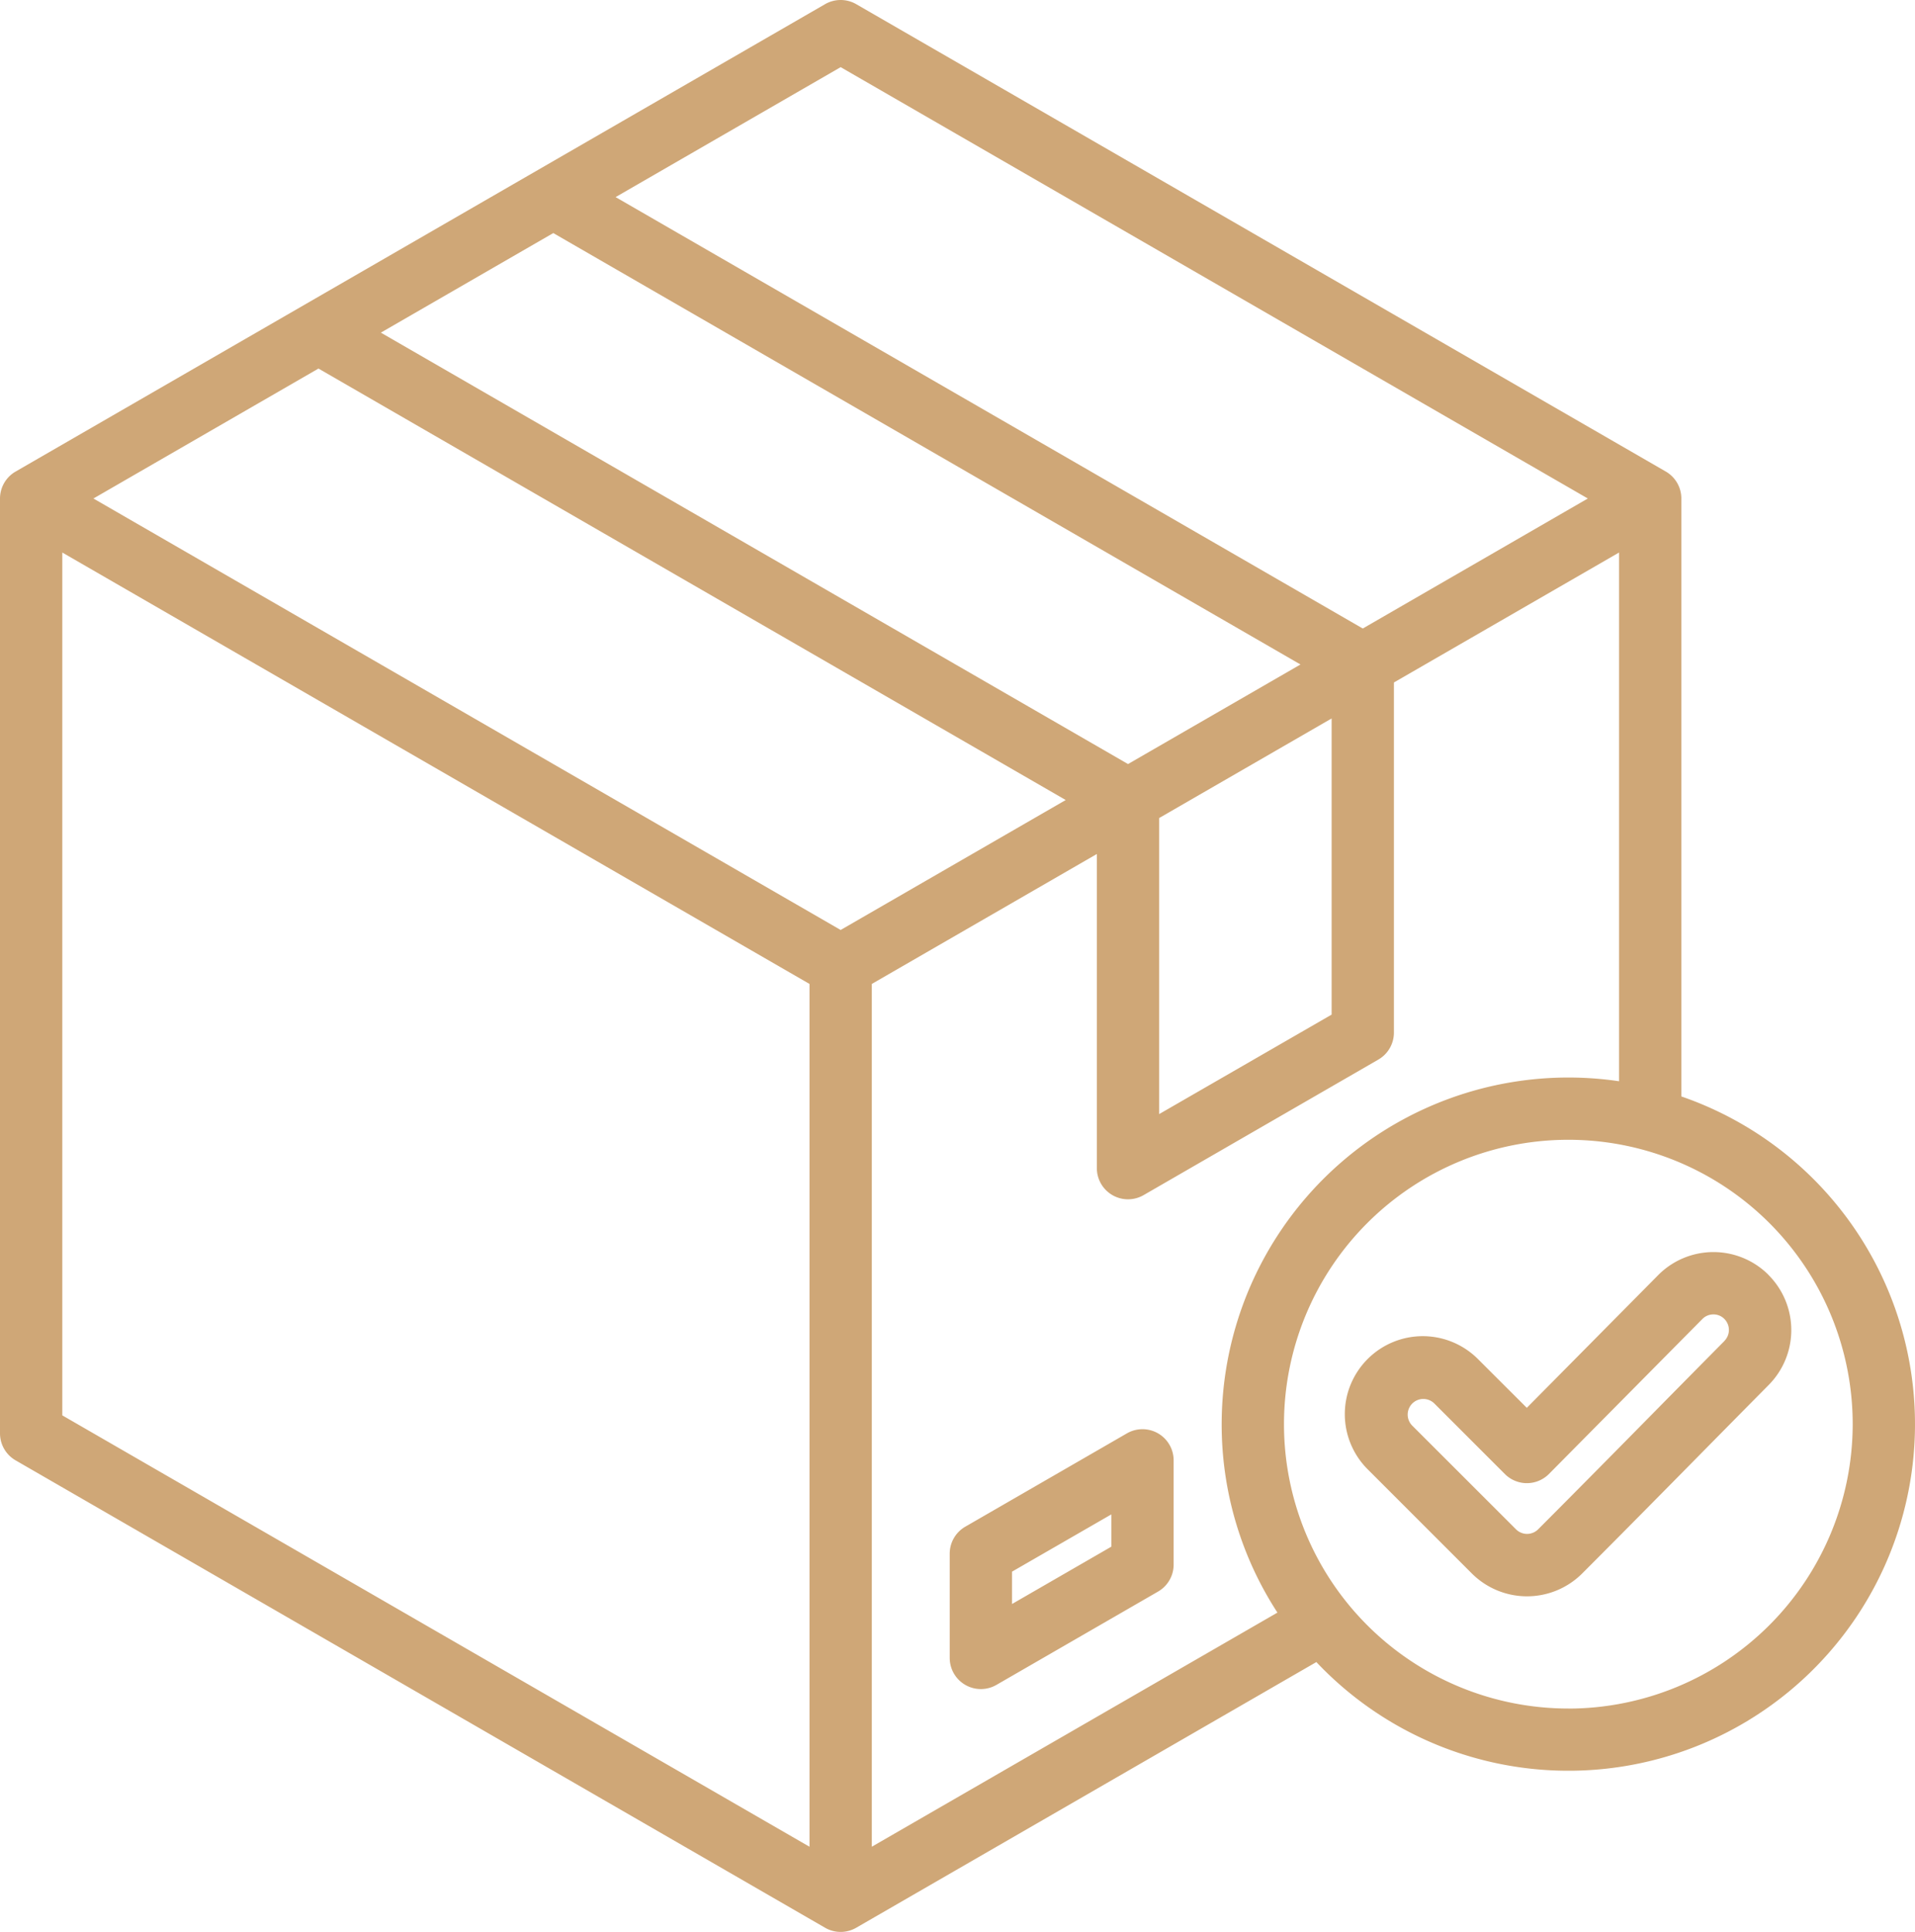
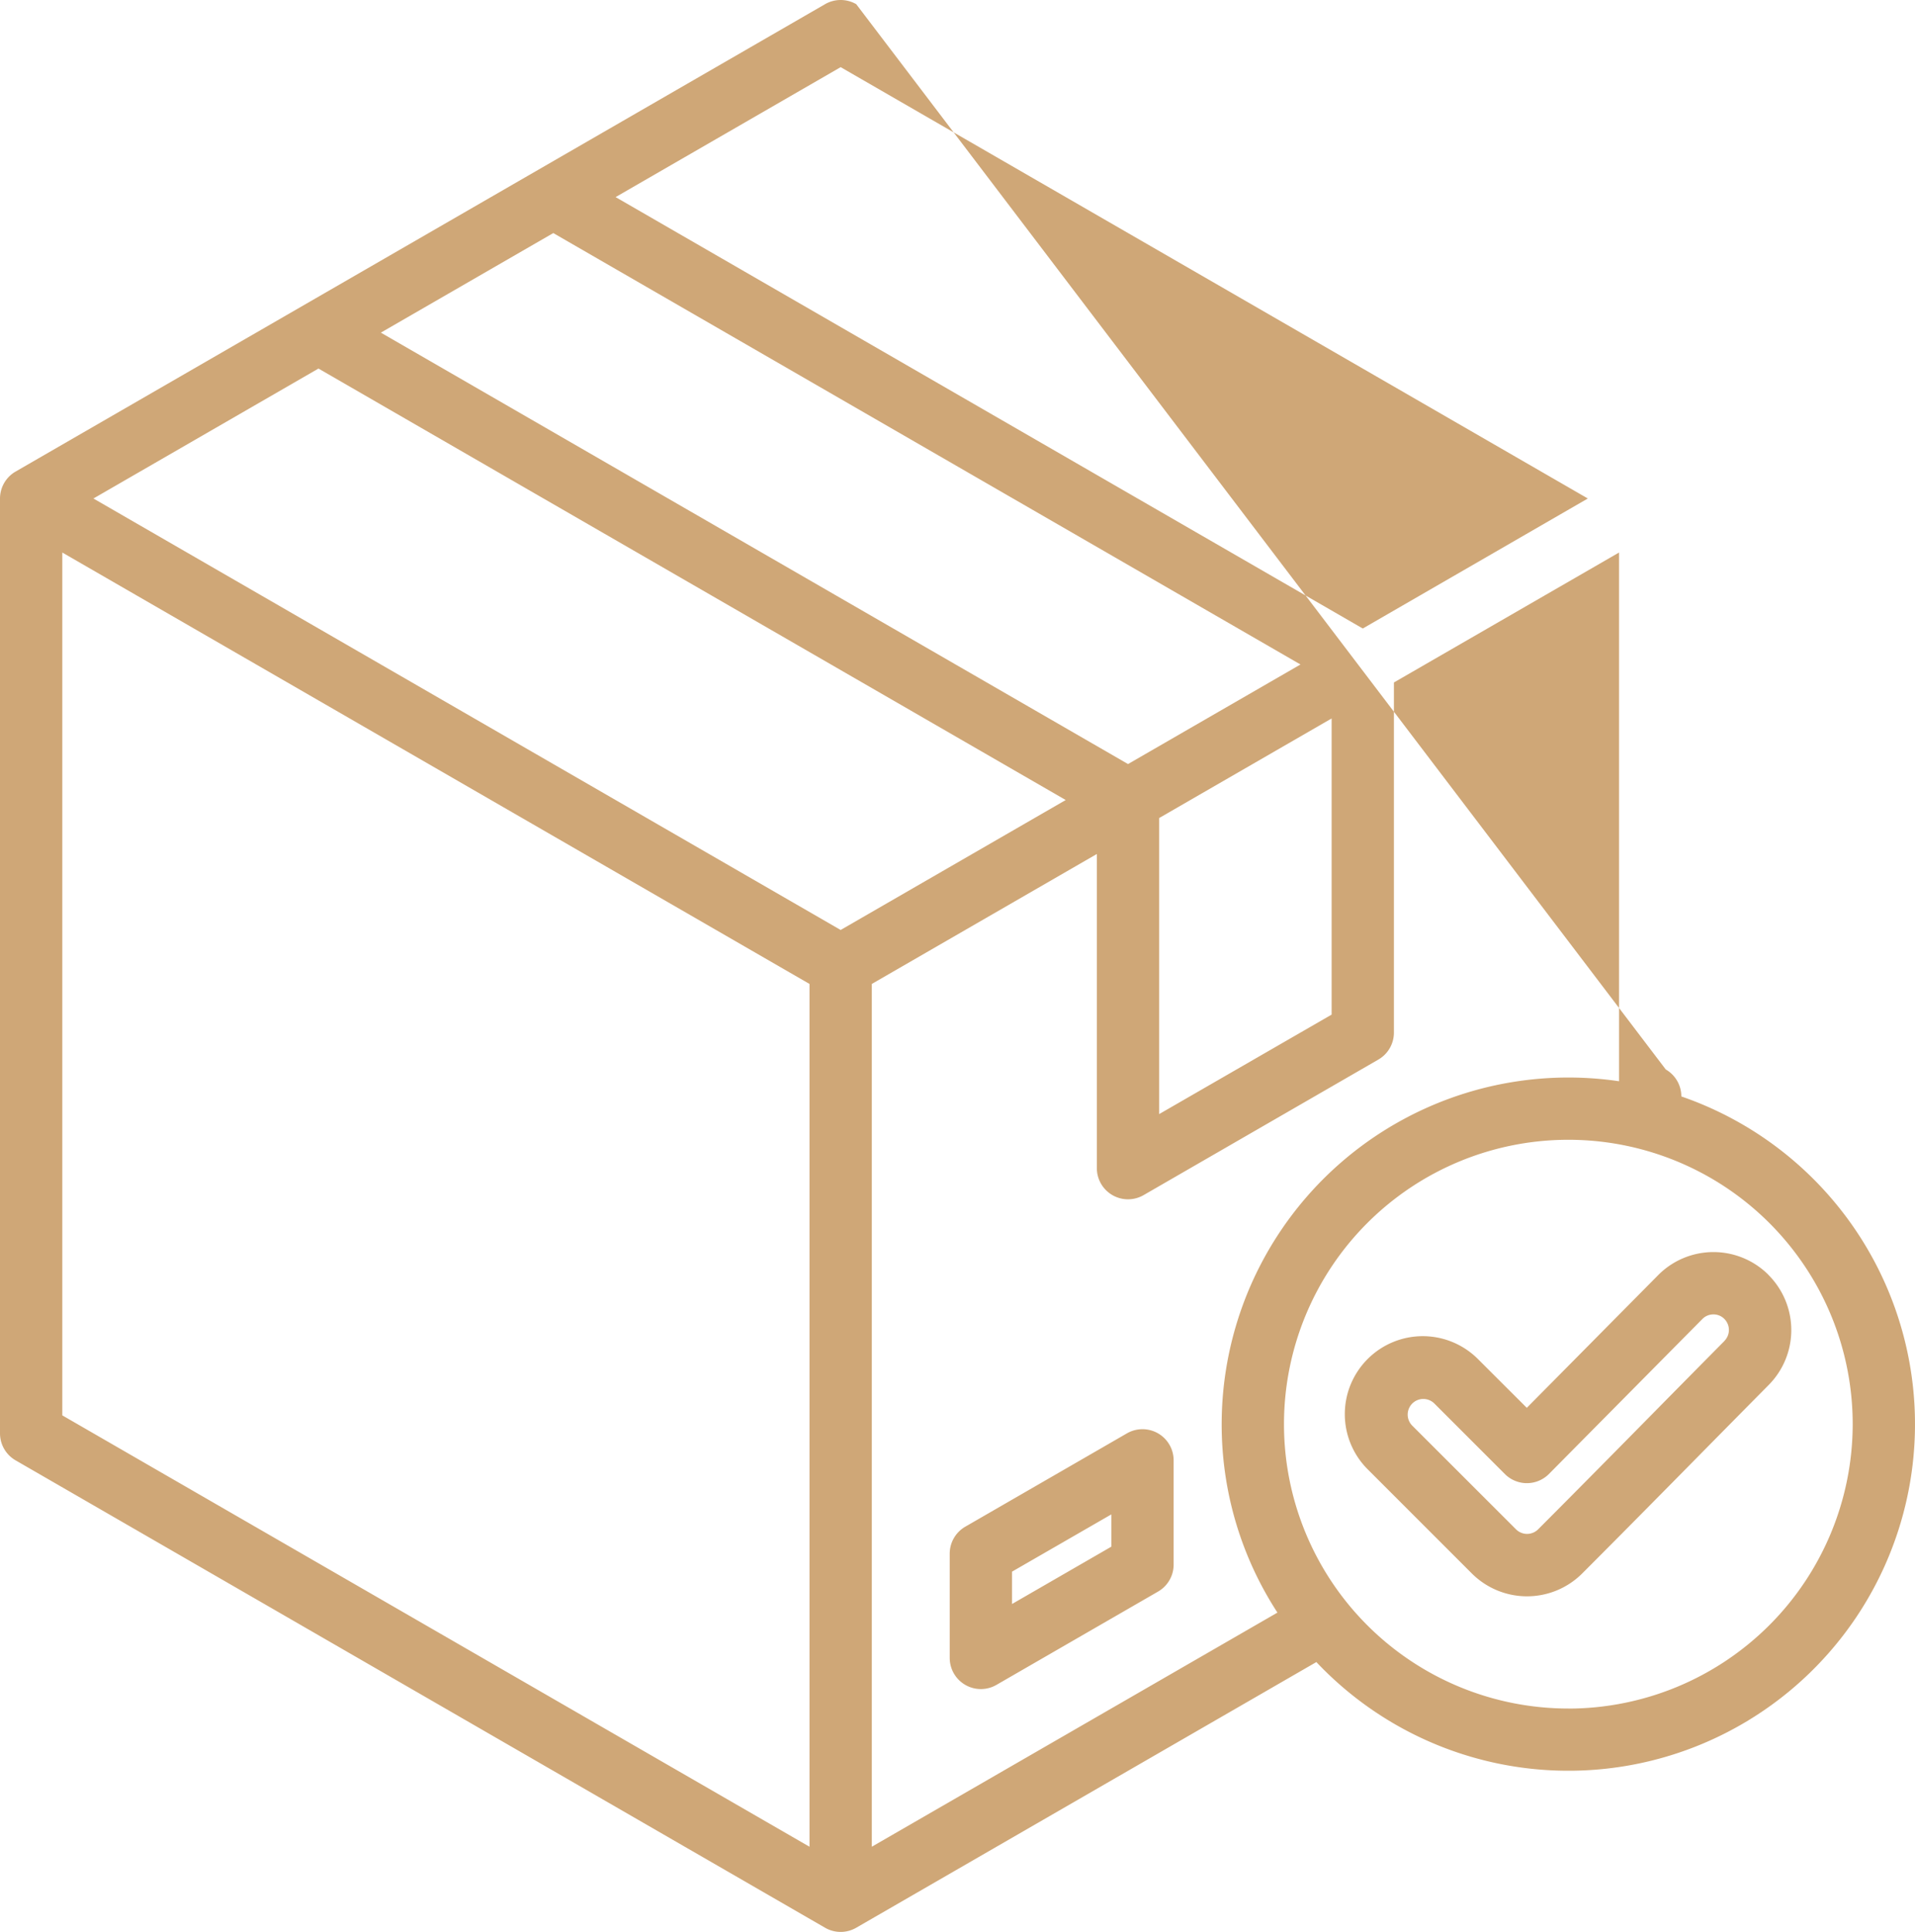
<svg xmlns="http://www.w3.org/2000/svg" width="101.423" height="102.311" viewBox="0 0 101.423 102.311">
-   <path id="goods" d="M71.486,83.909a1.651,1.651,0,0,0-1.65,0l-8.56,4.942a1.65,1.65,0,0,0-.825,1.429V95.8a1.65,1.65,0,0,0,2.475,1.429l8.56-4.942a1.65,1.65,0,0,0,.825-1.429V85.338A1.65,1.65,0,0,0,71.486,83.909Zm-2.475,6-5.259,3.036V91.232L69.01,88.2ZM99.2,66.066V34.4h0a1.65,1.65,0,0,0-.825-1.429L55.5,8.221a1.65,1.65,0,0,0-1.65,0L10.977,32.974a1.65,1.65,0,0,0-.825,1.429h0V83.908a1.65,1.65,0,0,0,.825,1.429L53.85,110.09a1.65,1.65,0,0,0,1.65,0L79.87,96.02A18.356,18.356,0,1,0,99.2,66.066ZM94.247,34.4,82.328,41.285,42.756,18.438l11.92-6.882ZM54.675,57.25,15.1,34.4l11.919-6.882L66.595,50.368Zm15.22-8.787L30.323,25.616l9.133-5.273L79.028,43.19Zm1.65,2.858,9.133-5.273V61.732L71.545,67ZM13.452,37.261,53.025,60.108V105.8L13.452,82.956ZM56.325,105.8V60.108l11.919-6.882V69.863a1.65,1.65,0,0,0,2.475,1.429l12.433-7.178a1.65,1.65,0,0,0,.825-1.429V44.143L95.9,37.261v28A18.363,18.363,0,0,0,74.855,83.424,18.253,18.253,0,0,0,77.808,93.4Zm36.89-7.319a15.06,15.06,0,1,1,15.06-15.06A15.077,15.077,0,0,1,93.215,98.484Zm10.594-22.973a4.123,4.123,0,0,0-5.836.02l-6.958,7.028L88.454,80a4.129,4.129,0,1,0-5.839,5.839l5.492,5.492a4.134,4.134,0,0,0,5.839,0c2.084-2.085,4.187-4.217,6.22-6.279q1.83-1.856,3.663-3.709a4.131,4.131,0,0,0-.019-5.829Zm-2.325,3.506q-1.837,1.855-3.669,3.715c-2.029,2.058-4.127,4.186-6.2,6.262a.829.829,0,0,1-1.171,0L84.949,83.5a.828.828,0,0,1,1.171-1.171l3.734,3.734a1.651,1.651,0,0,0,1.167.483h0a1.65,1.65,0,0,0,1.169-.489l8.125-8.206a.814.814,0,0,1,.578-.242.8.8,0,0,1,.585.24.826.826,0,0,1,0,1.166Z" transform="translate(-10.152 -8)" fill="#cfa777" />
+   <path id="goods" d="M71.486,83.909a1.651,1.651,0,0,0-1.65,0l-8.56,4.942a1.65,1.65,0,0,0-.825,1.429V95.8a1.65,1.65,0,0,0,2.475,1.429l8.56-4.942a1.65,1.65,0,0,0,.825-1.429V85.338A1.65,1.65,0,0,0,71.486,83.909Zm-2.475,6-5.259,3.036V91.232L69.01,88.2ZM99.2,66.066h0a1.65,1.65,0,0,0-.825-1.429L55.5,8.221a1.65,1.65,0,0,0-1.65,0L10.977,32.974a1.65,1.65,0,0,0-.825,1.429h0V83.908a1.65,1.65,0,0,0,.825,1.429L53.85,110.09a1.65,1.65,0,0,0,1.65,0L79.87,96.02A18.356,18.356,0,1,0,99.2,66.066ZM94.247,34.4,82.328,41.285,42.756,18.438l11.92-6.882ZM54.675,57.25,15.1,34.4l11.919-6.882L66.595,50.368Zm15.22-8.787L30.323,25.616l9.133-5.273L79.028,43.19Zm1.65,2.858,9.133-5.273V61.732L71.545,67ZM13.452,37.261,53.025,60.108V105.8L13.452,82.956ZM56.325,105.8V60.108l11.919-6.882V69.863a1.65,1.65,0,0,0,2.475,1.429l12.433-7.178a1.65,1.65,0,0,0,.825-1.429V44.143L95.9,37.261v28A18.363,18.363,0,0,0,74.855,83.424,18.253,18.253,0,0,0,77.808,93.4Zm36.89-7.319a15.06,15.06,0,1,1,15.06-15.06A15.077,15.077,0,0,1,93.215,98.484Zm10.594-22.973a4.123,4.123,0,0,0-5.836.02l-6.958,7.028L88.454,80a4.129,4.129,0,1,0-5.839,5.839l5.492,5.492a4.134,4.134,0,0,0,5.839,0c2.084-2.085,4.187-4.217,6.22-6.279q1.83-1.856,3.663-3.709a4.131,4.131,0,0,0-.019-5.829Zm-2.325,3.506q-1.837,1.855-3.669,3.715c-2.029,2.058-4.127,4.186-6.2,6.262a.829.829,0,0,1-1.171,0L84.949,83.5a.828.828,0,0,1,1.171-1.171l3.734,3.734a1.651,1.651,0,0,0,1.167.483h0a1.65,1.65,0,0,0,1.169-.489l8.125-8.206a.814.814,0,0,1,.578-.242.8.8,0,0,1,.585.24.826.826,0,0,1,0,1.166Z" transform="translate(-10.152 -8)" fill="#cfa777" />
</svg>